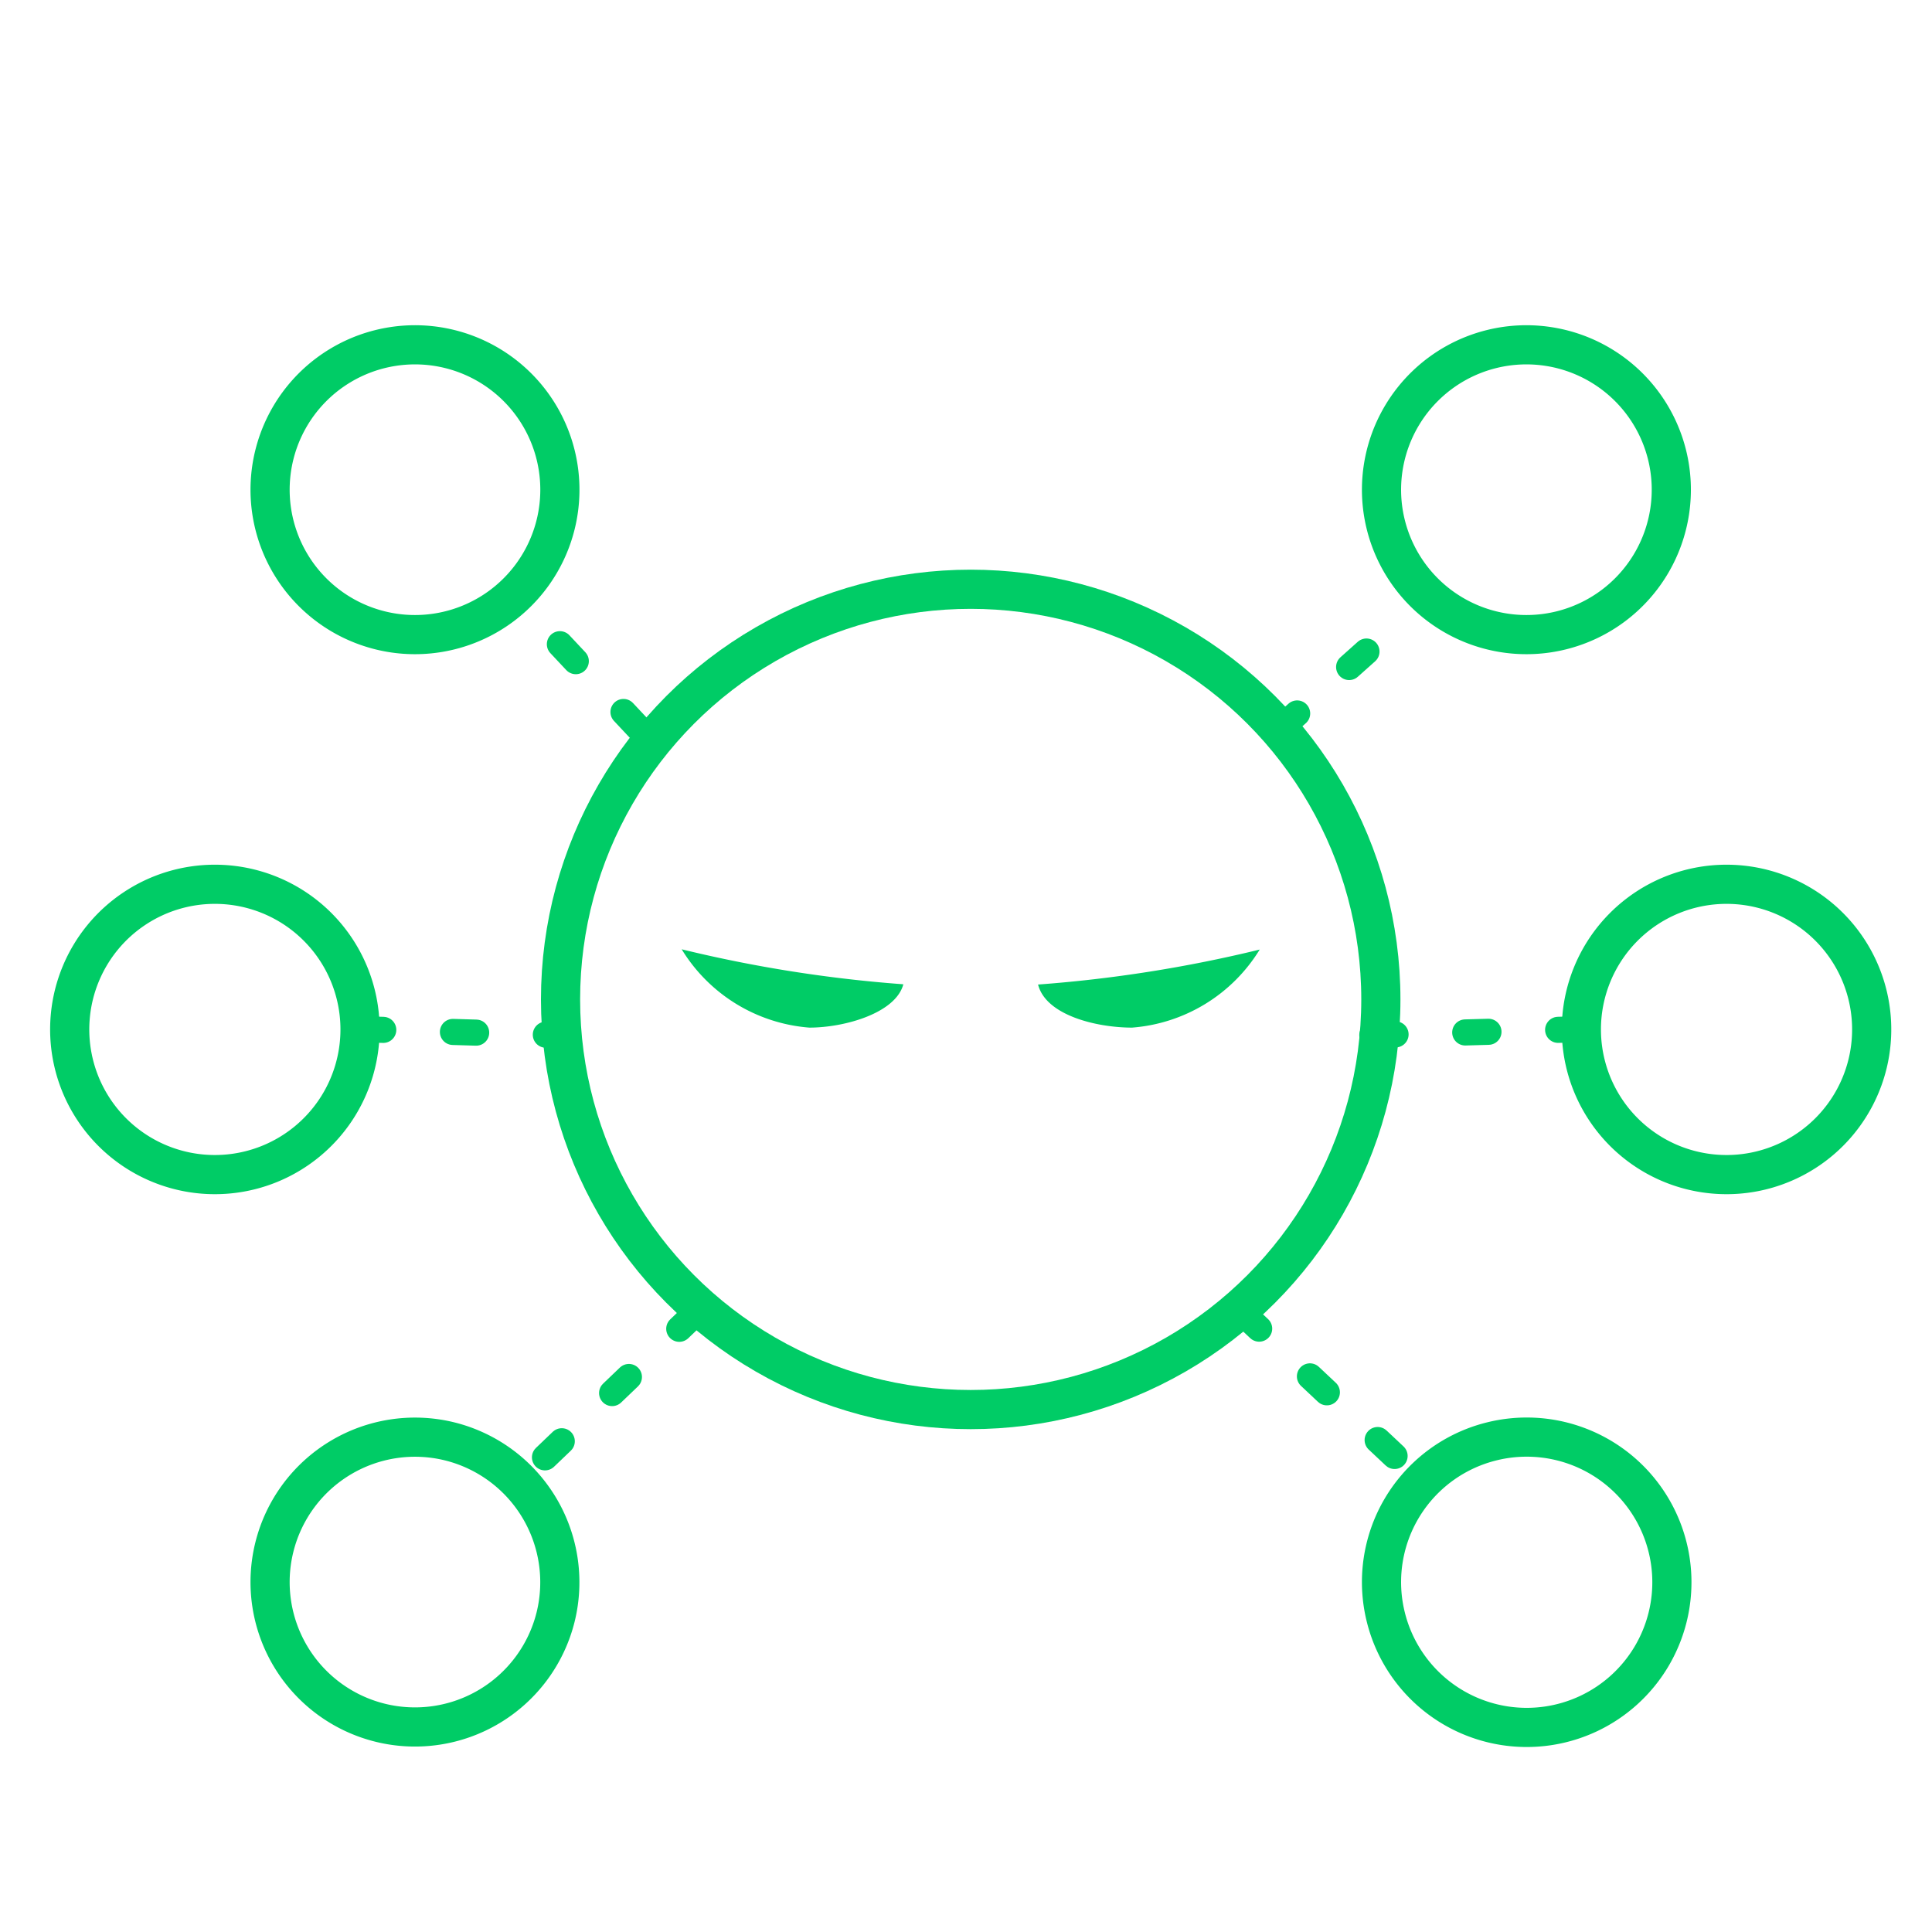
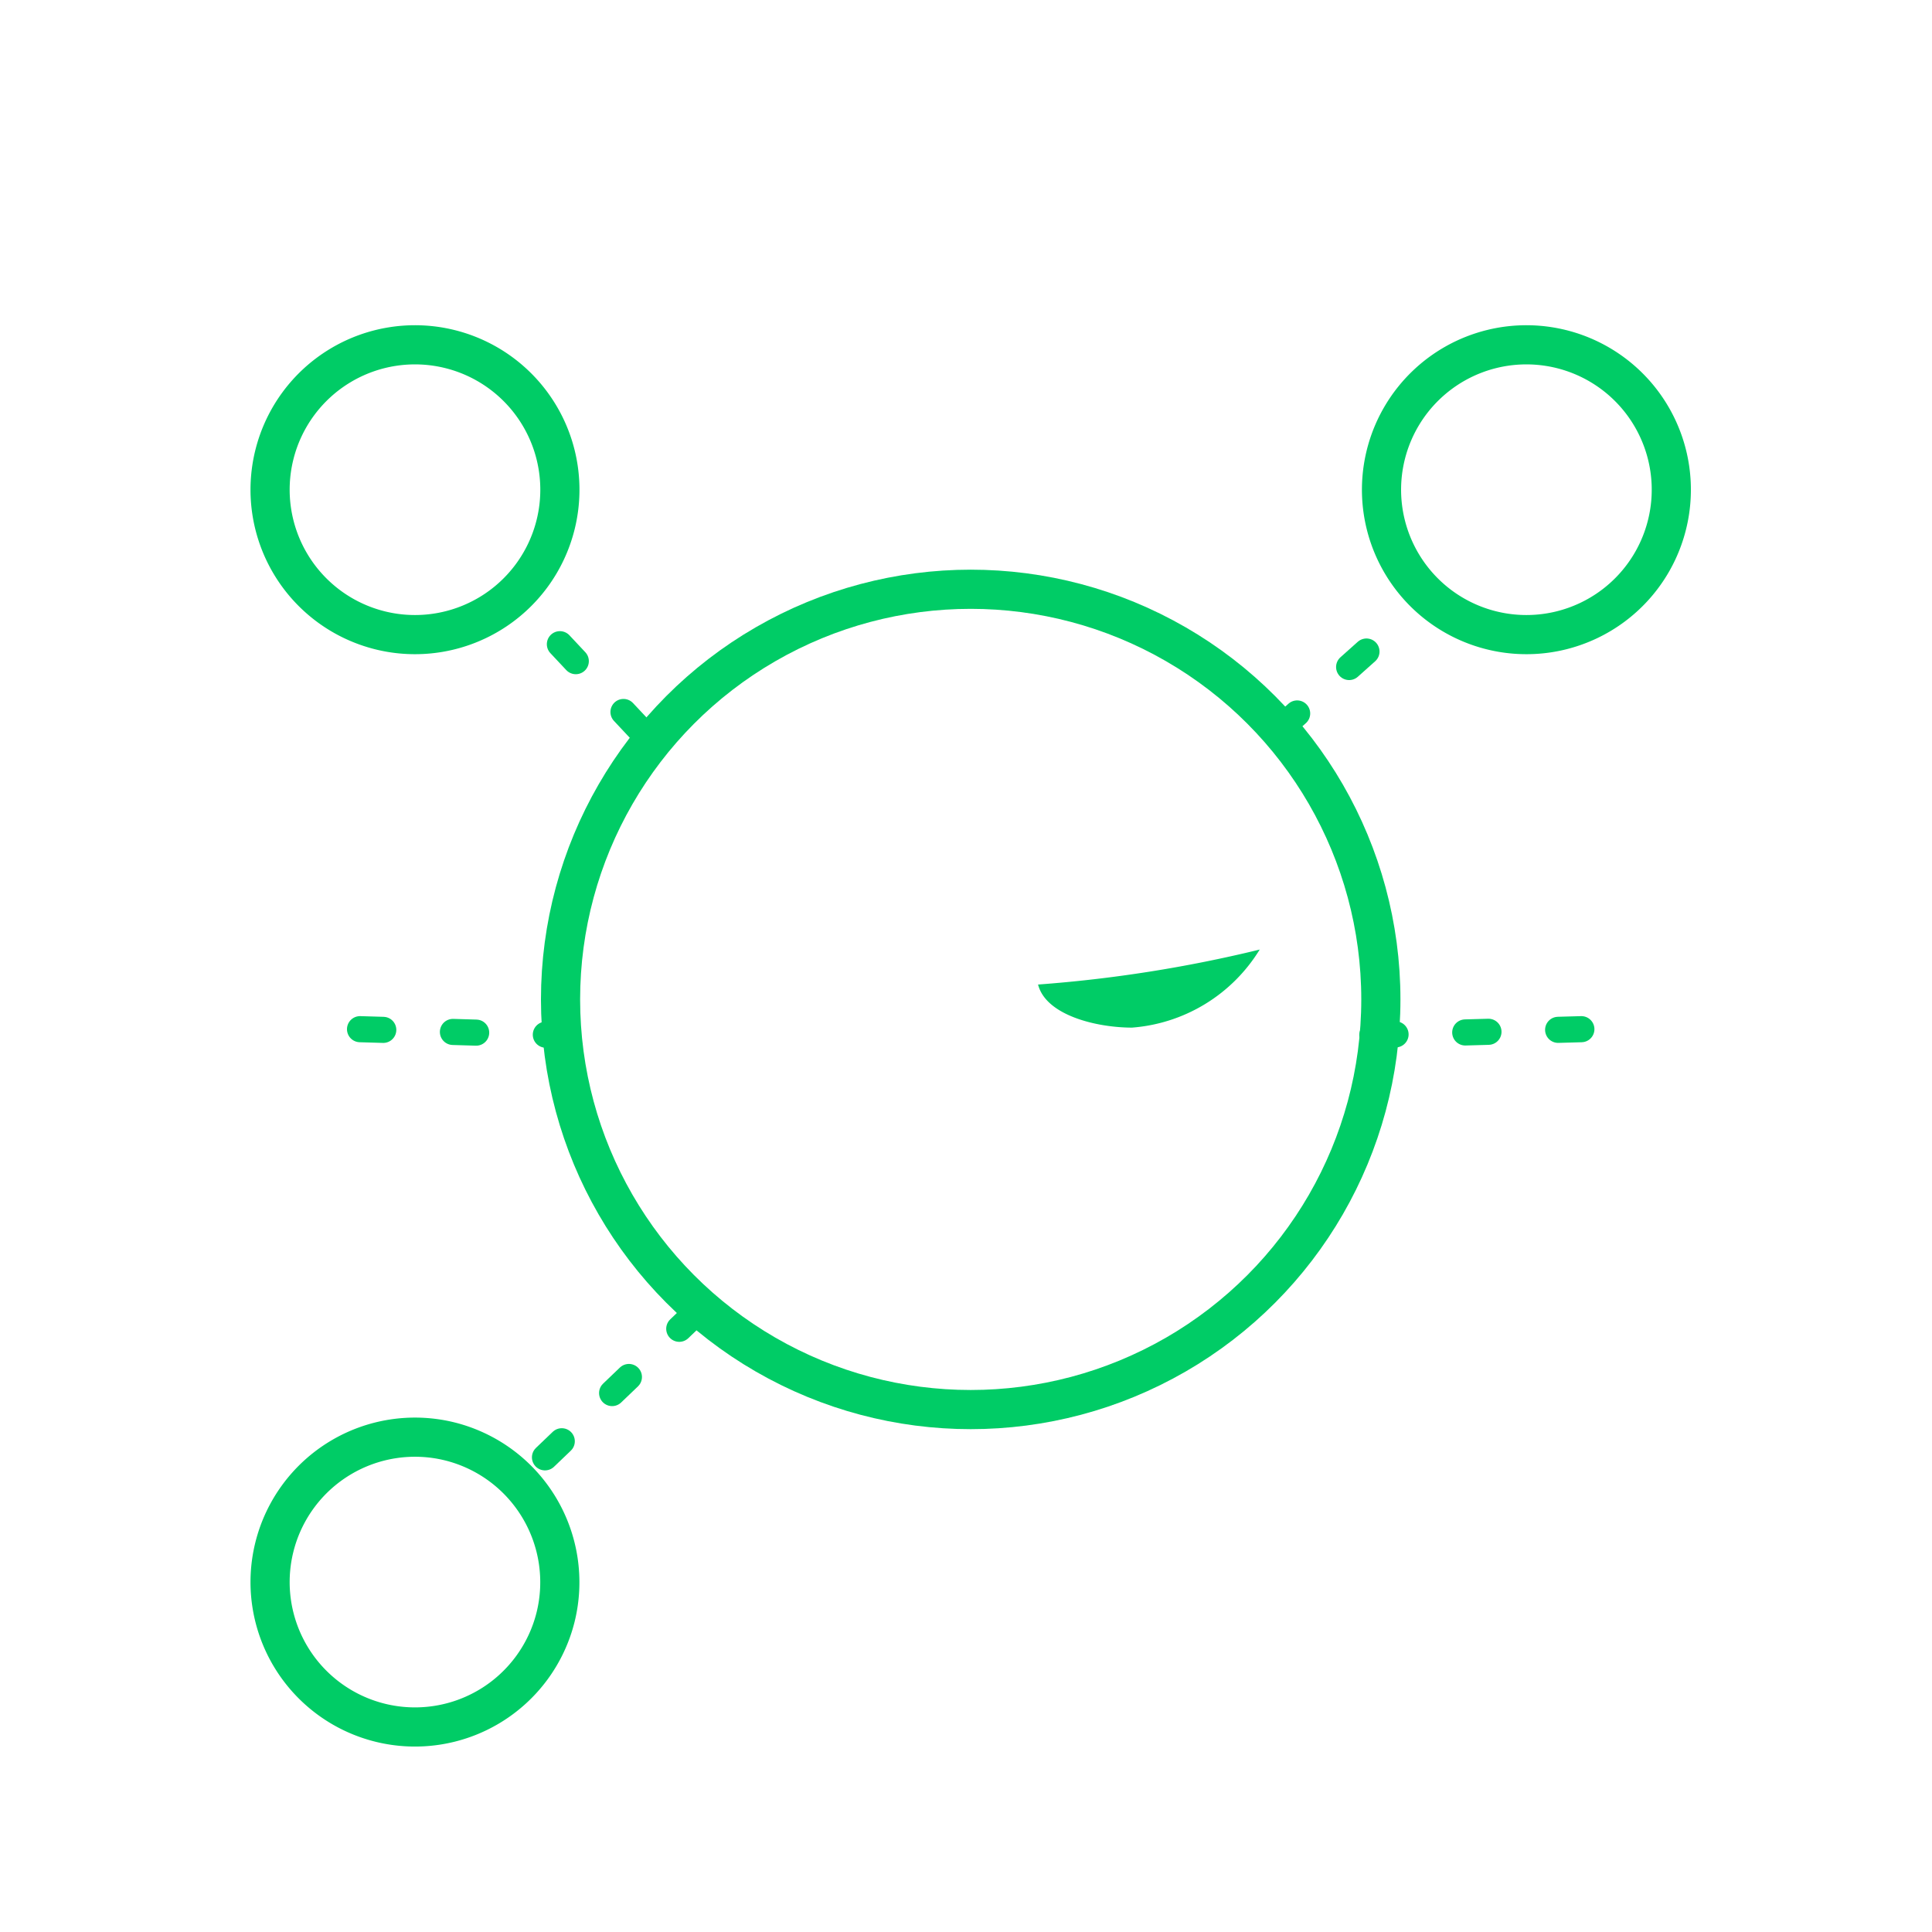
<svg xmlns="http://www.w3.org/2000/svg" id="Layer_1" data-name="Layer 1" viewBox="0 0 74 74">
  <defs>
    <style>.cls-1,.cls-2{fill:none;stroke:#0c6;}.cls-1{stroke-miterlimit:10;stroke-width:1.5px;}.cls-2{stroke-linecap:round;stroke-linejoin:round;stroke-dasharray:0.89 2.67;}.cls-3{fill:#0c6;}</style>
  </defs>
  <circle class="cls-1" cx="37.18" cy="38.28" r="15.71" />
  <line class="cls-2" x1="24.49" y1="27.92" x2="20.09" y2="23.23" />
  <line class="cls-2" x1="26.66" y1="50.28" x2="20.09" y2="56.57" />
  <line class="cls-2" x1="13.79" y1="39.42" x2="21.54" y2="39.65" />
  <path class="cls-1" d="M17.23,13.37a5.55,5.55,0,1,0,4.05,6.73A5.55,5.55,0,0,0,17.23,13.37Z" />
  <path class="cls-1" d="M17.23,55.21a5.55,5.55,0,1,0,4.05,6.73A5.56,5.56,0,0,0,17.23,55.21Z" />
-   <path class="cls-1" d="M8.24,33.87a5.56,5.56,0,1,0,5.55,5.55A5.56,5.56,0,0,0,8.24,33.87Z" />
  <line class="cls-2" x1="49.02" y1="27.92" x2="54.27" y2="23.23" />
-   <line class="cls-2" x1="47.58" y1="50.28" x2="54.27" y2="56.57" />
  <line class="cls-2" x1="60.57" y1="39.42" x2="52.38" y2="39.65" />
  <path class="cls-1" d="M53.08,20.1a5.55,5.55,0,1,0,4.05-6.73A5.55,5.55,0,0,0,53.08,20.1Z" />
-   <path class="cls-1" d="M53.08,61.94a5.56,5.56,0,1,0,4.05-6.73A5.55,5.55,0,0,0,53.08,61.94Z" />
-   <path class="cls-1" d="M60.57,39.42a5.56,5.56,0,1,0,5.56-5.55A5.56,5.56,0,0,0,60.57,39.42Z" />
-   <path class="cls-3" d="M31,39.36a6.3,6.3,0,0,1-4.89-3,51.86,51.86,0,0,0,8.49,1.34C34.31,38.8,32.36,39.36,31,39.36Z" />
  <path class="cls-3" d="M43.36,39.36c-1.36,0-3.3-.47-3.6-1.65a51.86,51.86,0,0,0,8.49-1.34A6.3,6.3,0,0,1,43.36,39.36Z" />
</svg>